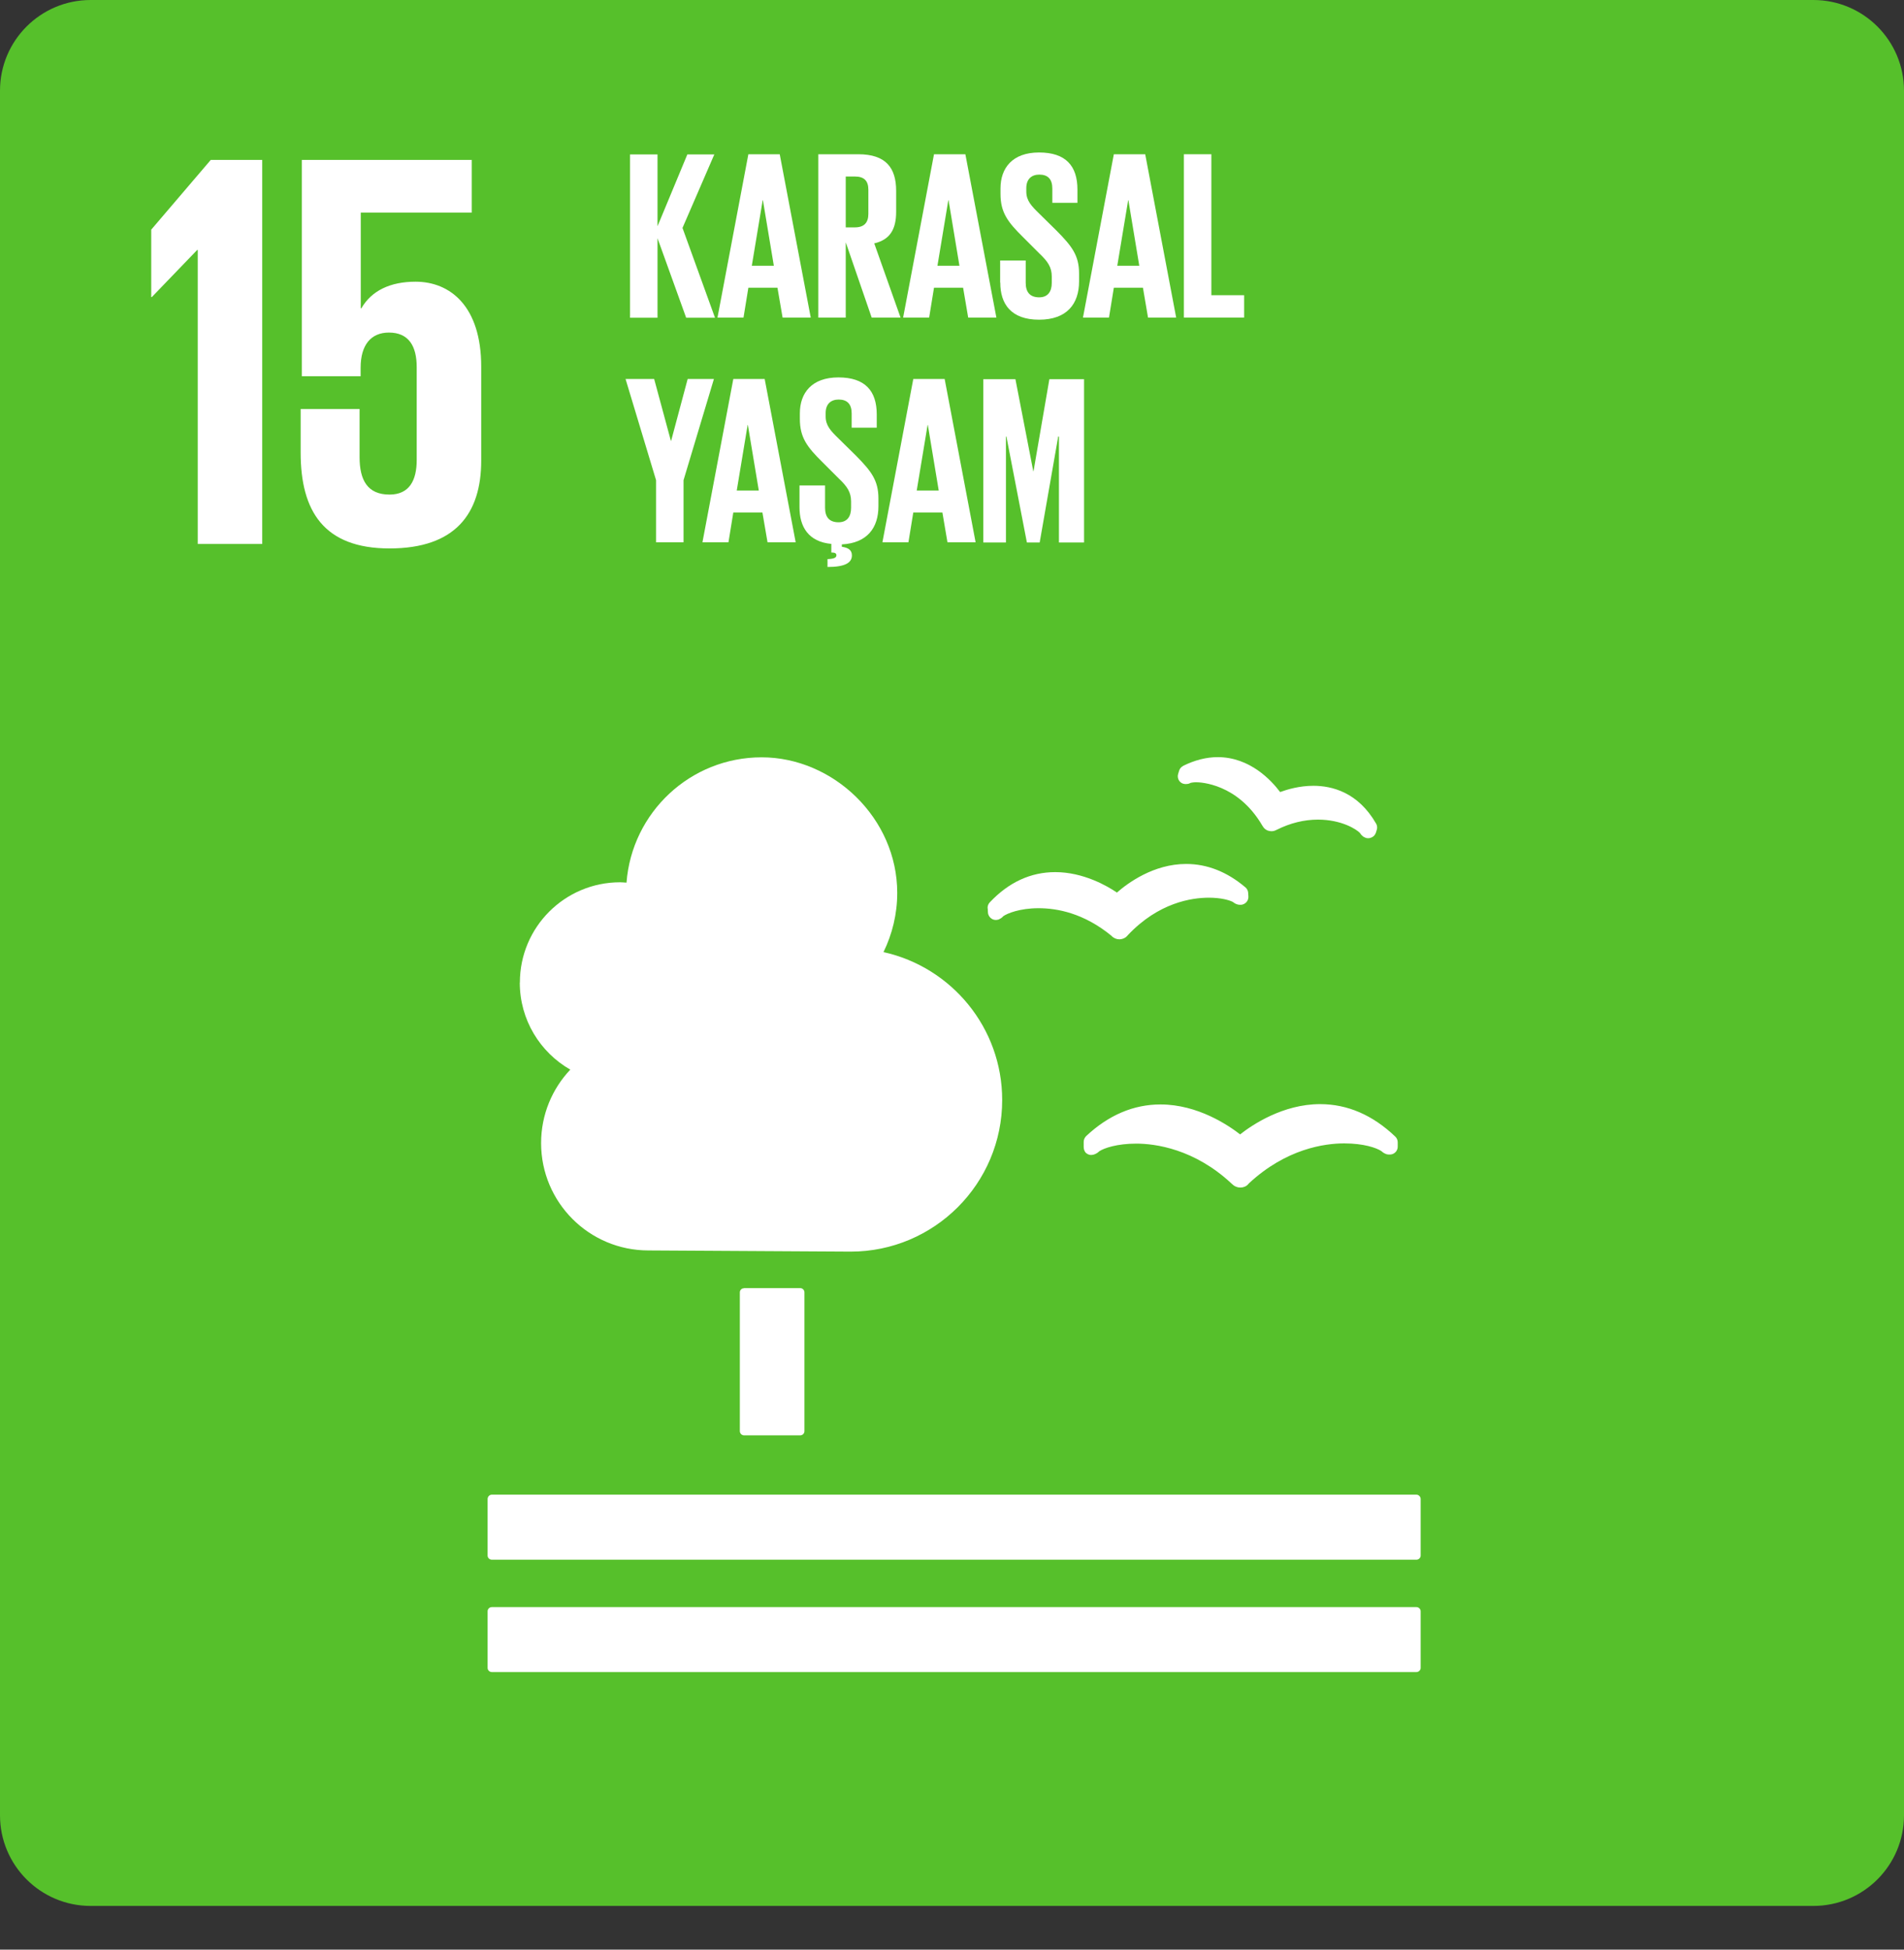
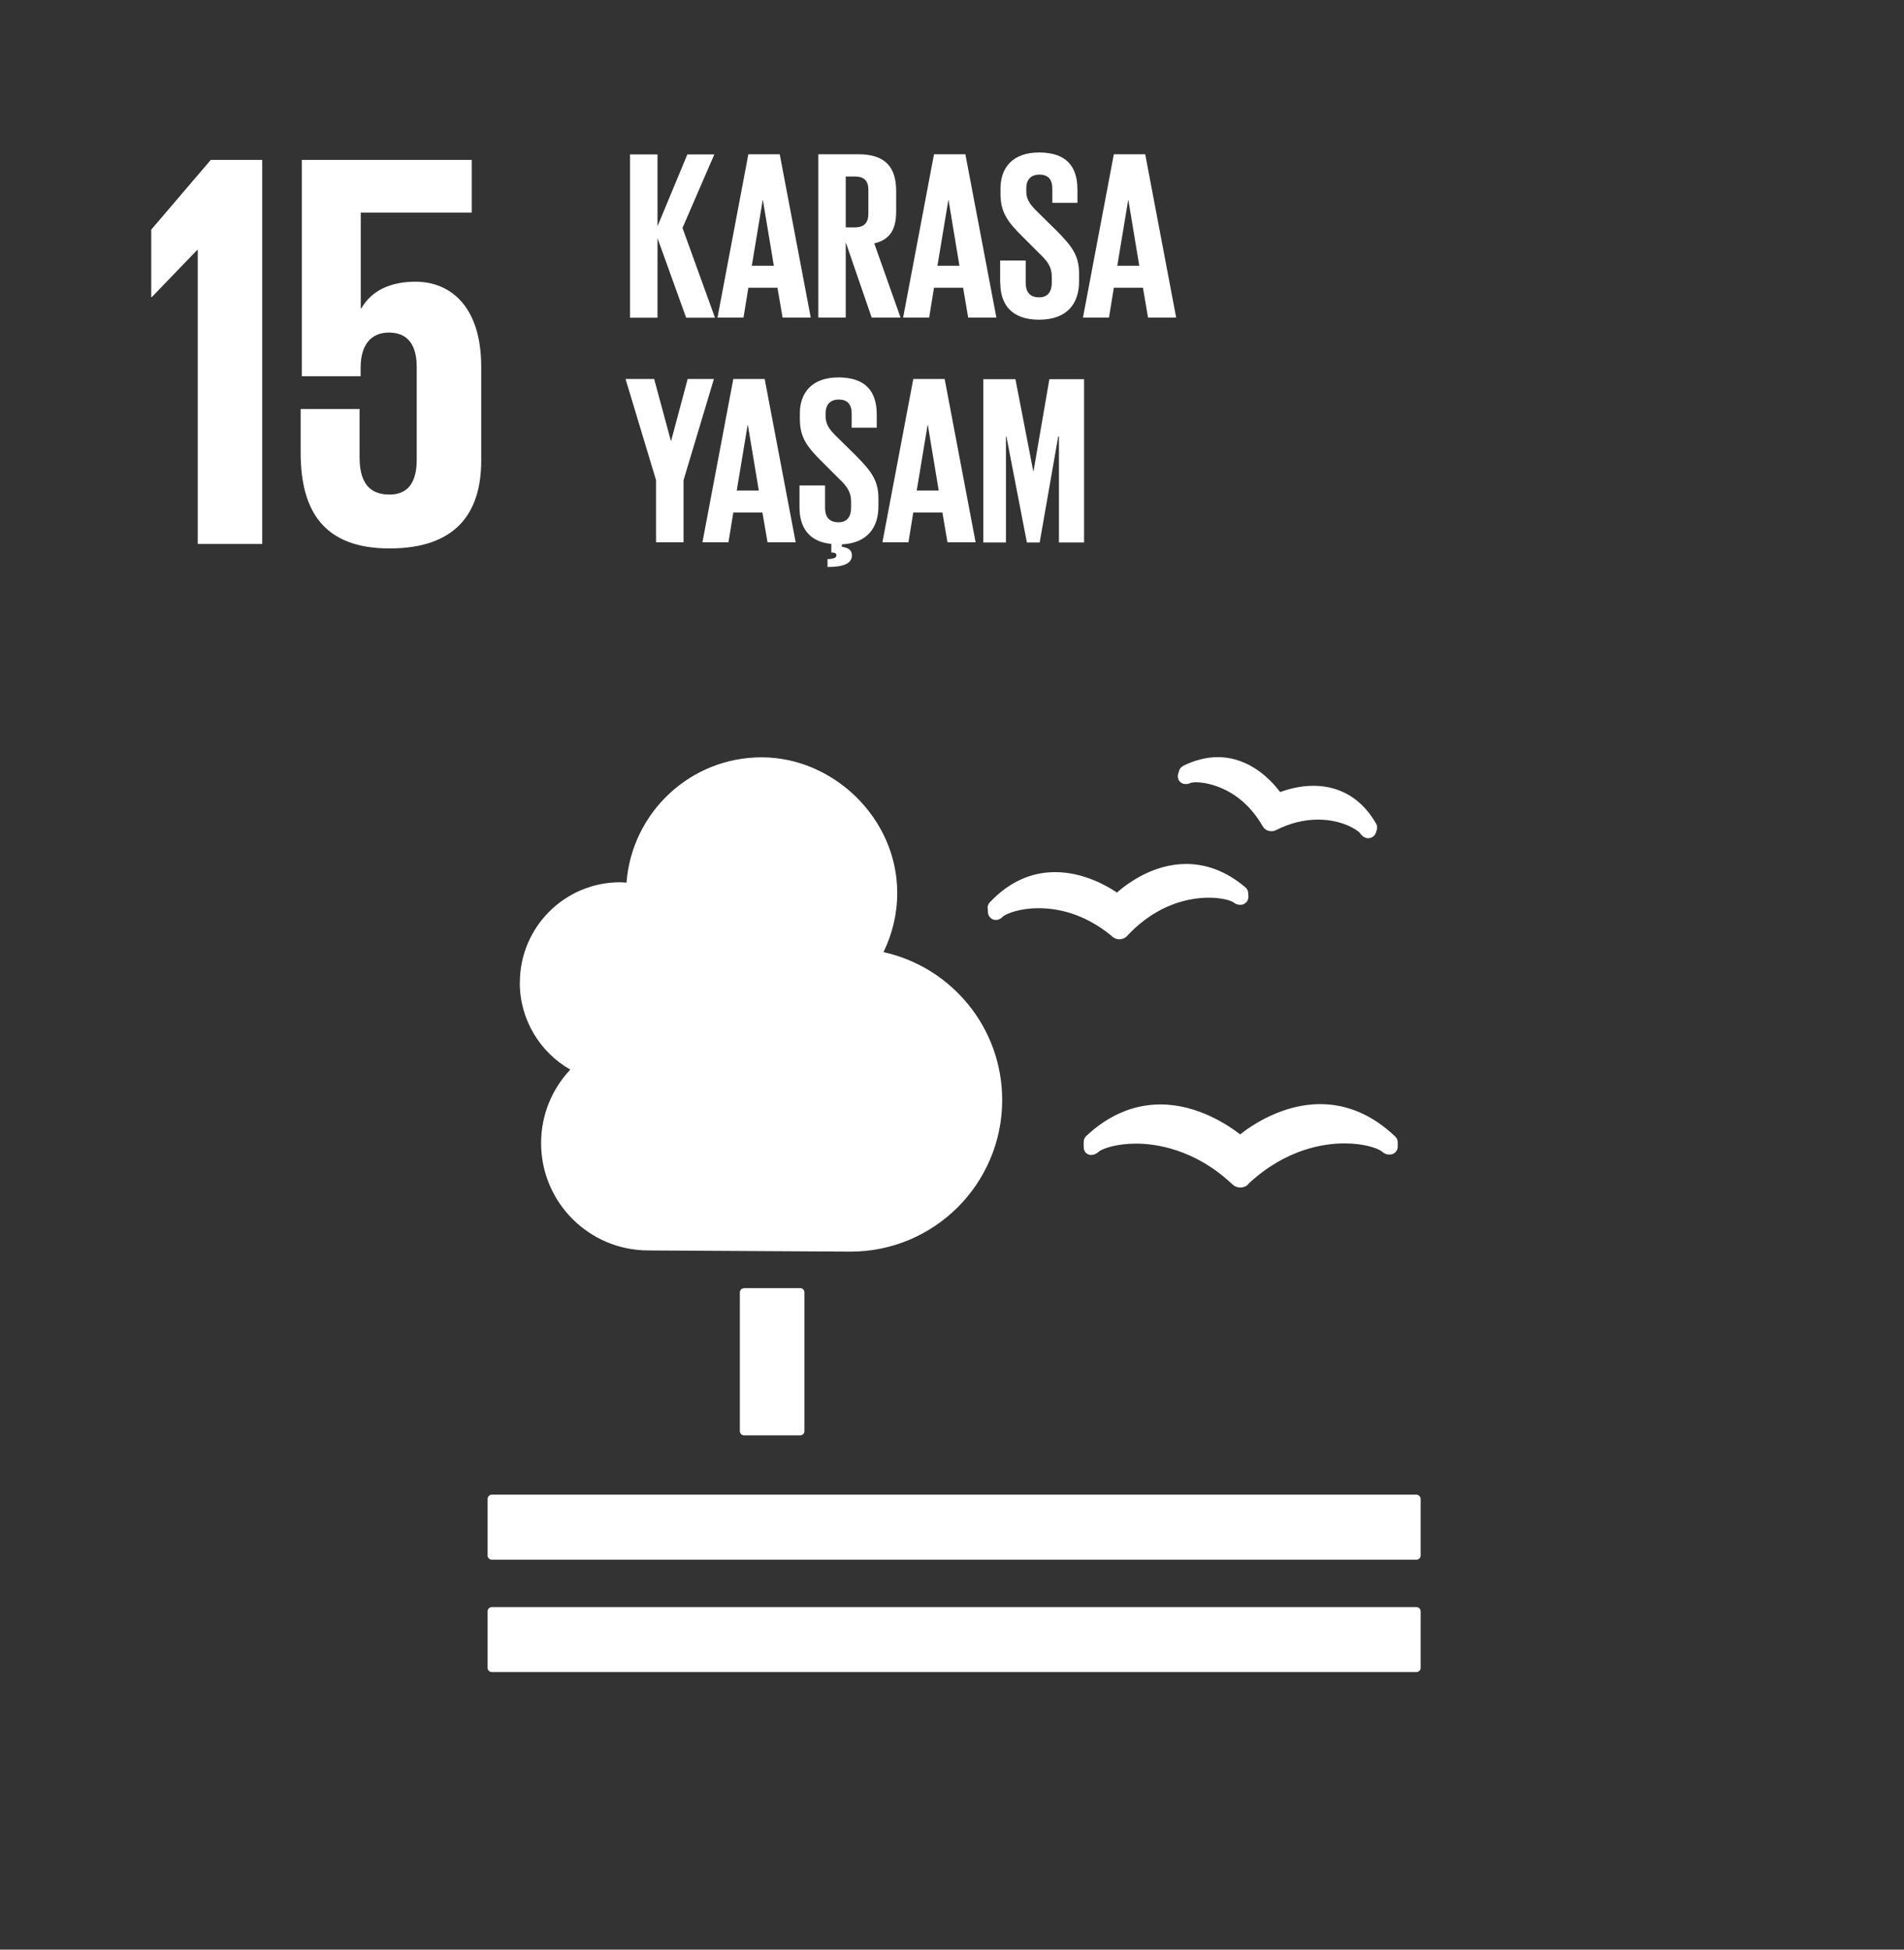
<svg xmlns="http://www.w3.org/2000/svg" width="42" height="43" viewBox="0 0 42 43" fill="none">
  <rect x="0" y="0" width="42" height="43" fill="#333333" stroke="none" />
  <g clip-path="url(#clip0_3183_3345)">
-     <path d="M40 0H2C0.895 0 0 0.895 0 2V40.036C0 41.141 0.895 42.036 2 42.036H40C41.105 42.036 42 41.141 42 40.036V2C42 0.895 41.105 0 40 0Z" fill="#56C02B" />
    <path d="M3.336 5.065V6.552H3.349L4.349 5.514H4.362V11.997H5.784V3.527H4.649L3.336 5.065Z" fill="white" />
    <path d="M9.169 6.213C8.608 6.213 8.195 6.411 7.971 6.8H7.958V4.689H10.406V3.527H6.658V8.298H7.955V8.11C7.955 7.612 8.18 7.335 8.579 7.335C9.017 7.335 9.192 7.635 9.192 8.097V10.146C9.192 10.595 9.03 10.908 8.592 10.908C8.104 10.908 7.932 10.585 7.932 10.084V9.021H6.632V9.984C6.632 11.271 7.143 12.096 8.592 12.096C10.04 12.096 10.615 11.334 10.615 10.159V8.087C10.615 6.751 9.928 6.213 9.166 6.213" fill="white" />
    <path d="M16.414 28.41H17.651C17.704 28.41 17.745 28.452 17.745 28.504V31.563C17.745 31.615 17.704 31.657 17.651 31.657H16.414C16.362 31.657 16.32 31.615 16.32 31.563V28.504C16.32 28.452 16.362 28.413 16.412 28.413L16.414 28.41Z" fill="white" />
    <path d="M31.244 32.965H10.85C10.798 32.965 10.756 33.009 10.756 33.061V34.309C10.756 34.359 10.798 34.4 10.85 34.4H31.244C31.294 34.4 31.338 34.359 31.338 34.309V33.061C31.338 33.009 31.294 32.965 31.244 32.965Z" fill="white" />
    <path d="M31.244 35.445H10.85C10.798 35.445 10.756 35.487 10.756 35.537V36.787C10.756 36.836 10.798 36.878 10.85 36.878H31.244C31.294 36.878 31.338 36.836 31.338 36.787V35.537C31.338 35.487 31.294 35.445 31.244 35.445Z" fill="white" />
    <path d="M27.363 25.025C27.108 24.827 26.429 24.359 25.599 24.359C25.007 24.359 24.456 24.592 23.96 25.056C23.926 25.09 23.905 25.135 23.905 25.184V25.296C23.905 25.351 23.924 25.403 23.963 25.435C24.007 25.469 24.054 25.482 24.106 25.469C24.117 25.469 24.132 25.463 24.145 25.458C24.182 25.445 24.218 25.422 24.247 25.393C24.354 25.32 24.646 25.223 25.064 25.223C25.482 25.223 26.346 25.338 27.165 26.103L27.183 26.119C27.23 26.166 27.293 26.192 27.361 26.192C27.429 26.192 27.491 26.166 27.533 26.119L27.549 26.1C28.374 25.333 29.222 25.218 29.652 25.218C30.083 25.218 30.365 25.317 30.472 25.388C30.501 25.416 30.537 25.44 30.584 25.456C30.602 25.461 30.655 25.471 30.704 25.458C30.78 25.437 30.832 25.369 30.832 25.291V25.192C30.832 25.145 30.811 25.098 30.777 25.067C30.279 24.592 29.723 24.352 29.12 24.352C28.298 24.352 27.622 24.811 27.358 25.017" fill="white" />
    <path d="M26.097 16.895C26.053 16.916 26.022 16.955 26.009 17.002L25.988 17.07C25.972 17.125 25.982 17.18 26.014 17.224C26.045 17.266 26.09 17.289 26.139 17.292C26.149 17.292 26.157 17.294 26.165 17.292C26.202 17.292 26.233 17.284 26.264 17.266C26.283 17.263 26.319 17.253 26.387 17.253C26.478 17.253 27.3 17.281 27.843 18.205L27.851 18.218C27.88 18.27 27.927 18.31 27.982 18.323C27.997 18.328 28.029 18.333 28.047 18.333C28.084 18.333 28.123 18.323 28.149 18.307L28.162 18.302C28.459 18.153 28.767 18.077 29.073 18.077C29.587 18.077 29.924 18.289 30.002 18.375C30.017 18.404 30.044 18.43 30.07 18.451C30.088 18.461 30.117 18.477 30.135 18.482C30.145 18.482 30.156 18.484 30.166 18.487C30.172 18.487 30.179 18.487 30.184 18.487C30.213 18.487 30.239 18.479 30.265 18.466C30.307 18.445 30.338 18.406 30.352 18.362L30.37 18.302C30.375 18.286 30.378 18.27 30.378 18.252C30.378 18.221 30.37 18.189 30.354 18.163C29.957 17.474 29.383 17.331 28.971 17.331C28.663 17.331 28.394 17.412 28.238 17.469C28.05 17.219 27.577 16.699 26.862 16.699C26.611 16.699 26.353 16.765 26.097 16.892" fill="white" />
    <path d="M21.788 20.033L21.793 20.125C21.796 20.182 21.827 20.232 21.874 20.263C21.913 20.289 21.965 20.297 22.012 20.284C22.023 20.284 22.033 20.279 22.041 20.273C22.075 20.258 22.107 20.237 22.13 20.208C22.216 20.146 22.495 20.031 22.908 20.031C23.32 20.031 23.907 20.138 24.521 20.642L24.534 20.657C24.578 20.694 24.633 20.717 24.69 20.717H24.706C24.771 20.712 24.829 20.683 24.865 20.642L24.878 20.626C25.557 19.905 26.29 19.799 26.666 19.799C26.935 19.799 27.123 19.853 27.199 19.895C27.227 19.919 27.261 19.939 27.306 19.95C27.319 19.953 27.347 19.958 27.381 19.955C27.394 19.955 27.41 19.95 27.423 19.945C27.496 19.919 27.543 19.848 27.538 19.77L27.533 19.689C27.53 19.642 27.506 19.598 27.47 19.569C27.066 19.227 26.627 19.055 26.165 19.055C25.447 19.055 24.876 19.477 24.638 19.686C24.422 19.538 23.894 19.235 23.278 19.235C22.735 19.235 22.25 19.459 21.832 19.903C21.799 19.937 21.783 19.986 21.785 20.033" fill="white" />
    <path d="M11.468 21.67C11.468 20.448 12.458 19.459 13.679 19.459C13.726 19.459 13.773 19.465 13.82 19.467C13.938 17.922 15.224 16.703 16.801 16.703C18.377 16.703 19.792 18.042 19.792 19.694C19.792 20.161 19.682 20.602 19.489 20.999C20.987 21.331 22.107 22.664 22.107 24.262C22.107 26.107 20.609 27.605 18.763 27.605C18.628 27.605 14.303 27.579 14.303 27.579C12.995 27.579 11.936 26.519 11.936 25.212C11.936 24.583 12.181 24.014 12.58 23.591C11.915 23.21 11.466 22.495 11.466 21.672L11.468 21.67Z" fill="white" />
    <path d="M14.504 5.254V7.008H13.898V3.406H14.504V4.99L15.162 3.406H15.757L15.055 5.027L15.772 7.008H15.136L14.504 5.254Z" fill="white" />
    <path d="M15.827 7.004L16.508 3.402H17.2L17.884 7.004H17.263L17.15 6.346H16.508L16.401 7.004H15.827ZM16.587 5.861H17.07L16.829 4.415H16.824L16.584 5.861H16.587Z" fill="white" />
    <path d="M18.656 5.352V7.004H18.051V3.402H18.933C19.544 3.402 19.768 3.705 19.768 4.209V4.671C19.768 5.06 19.63 5.287 19.285 5.368L19.865 7.004H19.228L18.659 5.352H18.656ZM18.656 3.896V5.015H18.857C19.064 5.015 19.155 4.908 19.155 4.718V4.185C19.155 3.99 19.064 3.893 18.857 3.893H18.656V3.896Z" fill="white" />
    <path d="M19.922 7.004L20.603 3.402H21.295L21.979 7.004H21.357L21.245 6.346H20.603L20.496 7.004H19.922ZM20.681 5.861H21.164L20.924 4.415H20.919L20.679 5.861H20.681Z" fill="white" />
    <path d="M22.062 6.229V5.746H22.626V6.239C22.626 6.44 22.718 6.558 22.924 6.558C23.114 6.558 23.201 6.43 23.201 6.239V6.101C23.201 5.895 23.114 5.767 22.929 5.592L22.574 5.237C22.23 4.898 22.07 4.689 22.07 4.277V4.154C22.07 3.708 22.331 3.363 22.921 3.363C23.511 3.363 23.767 3.661 23.767 4.18V4.473H23.213V4.159C23.213 3.953 23.117 3.851 22.926 3.851C22.757 3.851 22.639 3.948 22.639 4.149V4.225C22.639 4.426 22.752 4.543 22.926 4.713L23.315 5.096C23.644 5.43 23.803 5.634 23.803 6.031V6.206C23.803 6.699 23.537 7.051 22.921 7.051C22.305 7.051 22.065 6.707 22.065 6.234L22.062 6.229Z" fill="white" />
    <path d="M23.889 7.004L24.57 3.402H25.262L25.945 7.004H25.324L25.212 6.346H24.57L24.463 7.004H23.889ZM24.648 5.861H25.131L24.891 4.415H24.886L24.646 5.861H24.648Z" fill="white" />
-     <path d="M26.115 3.402H26.721V6.511H27.444V7.004H26.115V3.402Z" fill="white" />
    <path d="M15.078 10.591V11.961H14.472V10.591L13.799 8.359H14.43L14.799 9.724H14.804L15.169 8.359H15.748L15.078 10.591Z" fill="white" />
    <path d="M15.495 11.961L16.176 8.359H16.868L17.552 11.961H16.931L16.818 11.303H16.176L16.069 11.961H15.495ZM16.255 10.818H16.738L16.497 9.372H16.492L16.252 10.818H16.255Z" fill="white" />
    <path d="M18.254 12.331C18.424 12.325 18.45 12.289 18.45 12.244C18.45 12.208 18.419 12.187 18.364 12.187H18.338V11.996C17.834 11.95 17.636 11.618 17.636 11.19V10.707H18.2V11.2C18.2 11.401 18.291 11.519 18.497 11.519C18.688 11.519 18.774 11.391 18.774 11.2V11.062C18.774 10.856 18.688 10.728 18.502 10.553L18.147 10.198C17.803 9.859 17.644 9.65 17.644 9.238V9.115C17.644 8.669 17.905 8.324 18.494 8.324C19.084 8.324 19.34 8.622 19.34 9.141V9.433H18.787V9.12C18.787 8.914 18.69 8.812 18.5 8.812C18.33 8.812 18.213 8.909 18.213 9.11V9.186C18.213 9.386 18.325 9.504 18.5 9.674L18.889 10.057C19.217 10.391 19.377 10.595 19.377 10.992V11.166C19.377 11.639 19.131 11.978 18.57 12.007V12.059C18.714 12.08 18.792 12.132 18.792 12.25C18.792 12.414 18.638 12.505 18.254 12.505V12.336V12.331Z" fill="white" />
    <path d="M19.465 11.961L20.146 8.359H20.838L21.521 11.961H20.9L20.788 11.303H20.146L20.039 11.961H19.465ZM20.224 10.818H20.707L20.467 9.372H20.462L20.222 10.818H20.224Z" fill="white" />
    <path d="M23.359 9.627H23.343L22.934 11.965H22.652L22.2 9.627H22.19V11.965H21.691V8.363H22.399L22.793 10.394H22.798L23.148 8.363H23.913V11.965H23.359V9.627Z" fill="white" />
  </g>
  <defs>
    <clipPath id="clip0_3183_3345">
      <rect width="42" height="42.036" fill="white" />
    </clipPath>
  </defs>
</svg>